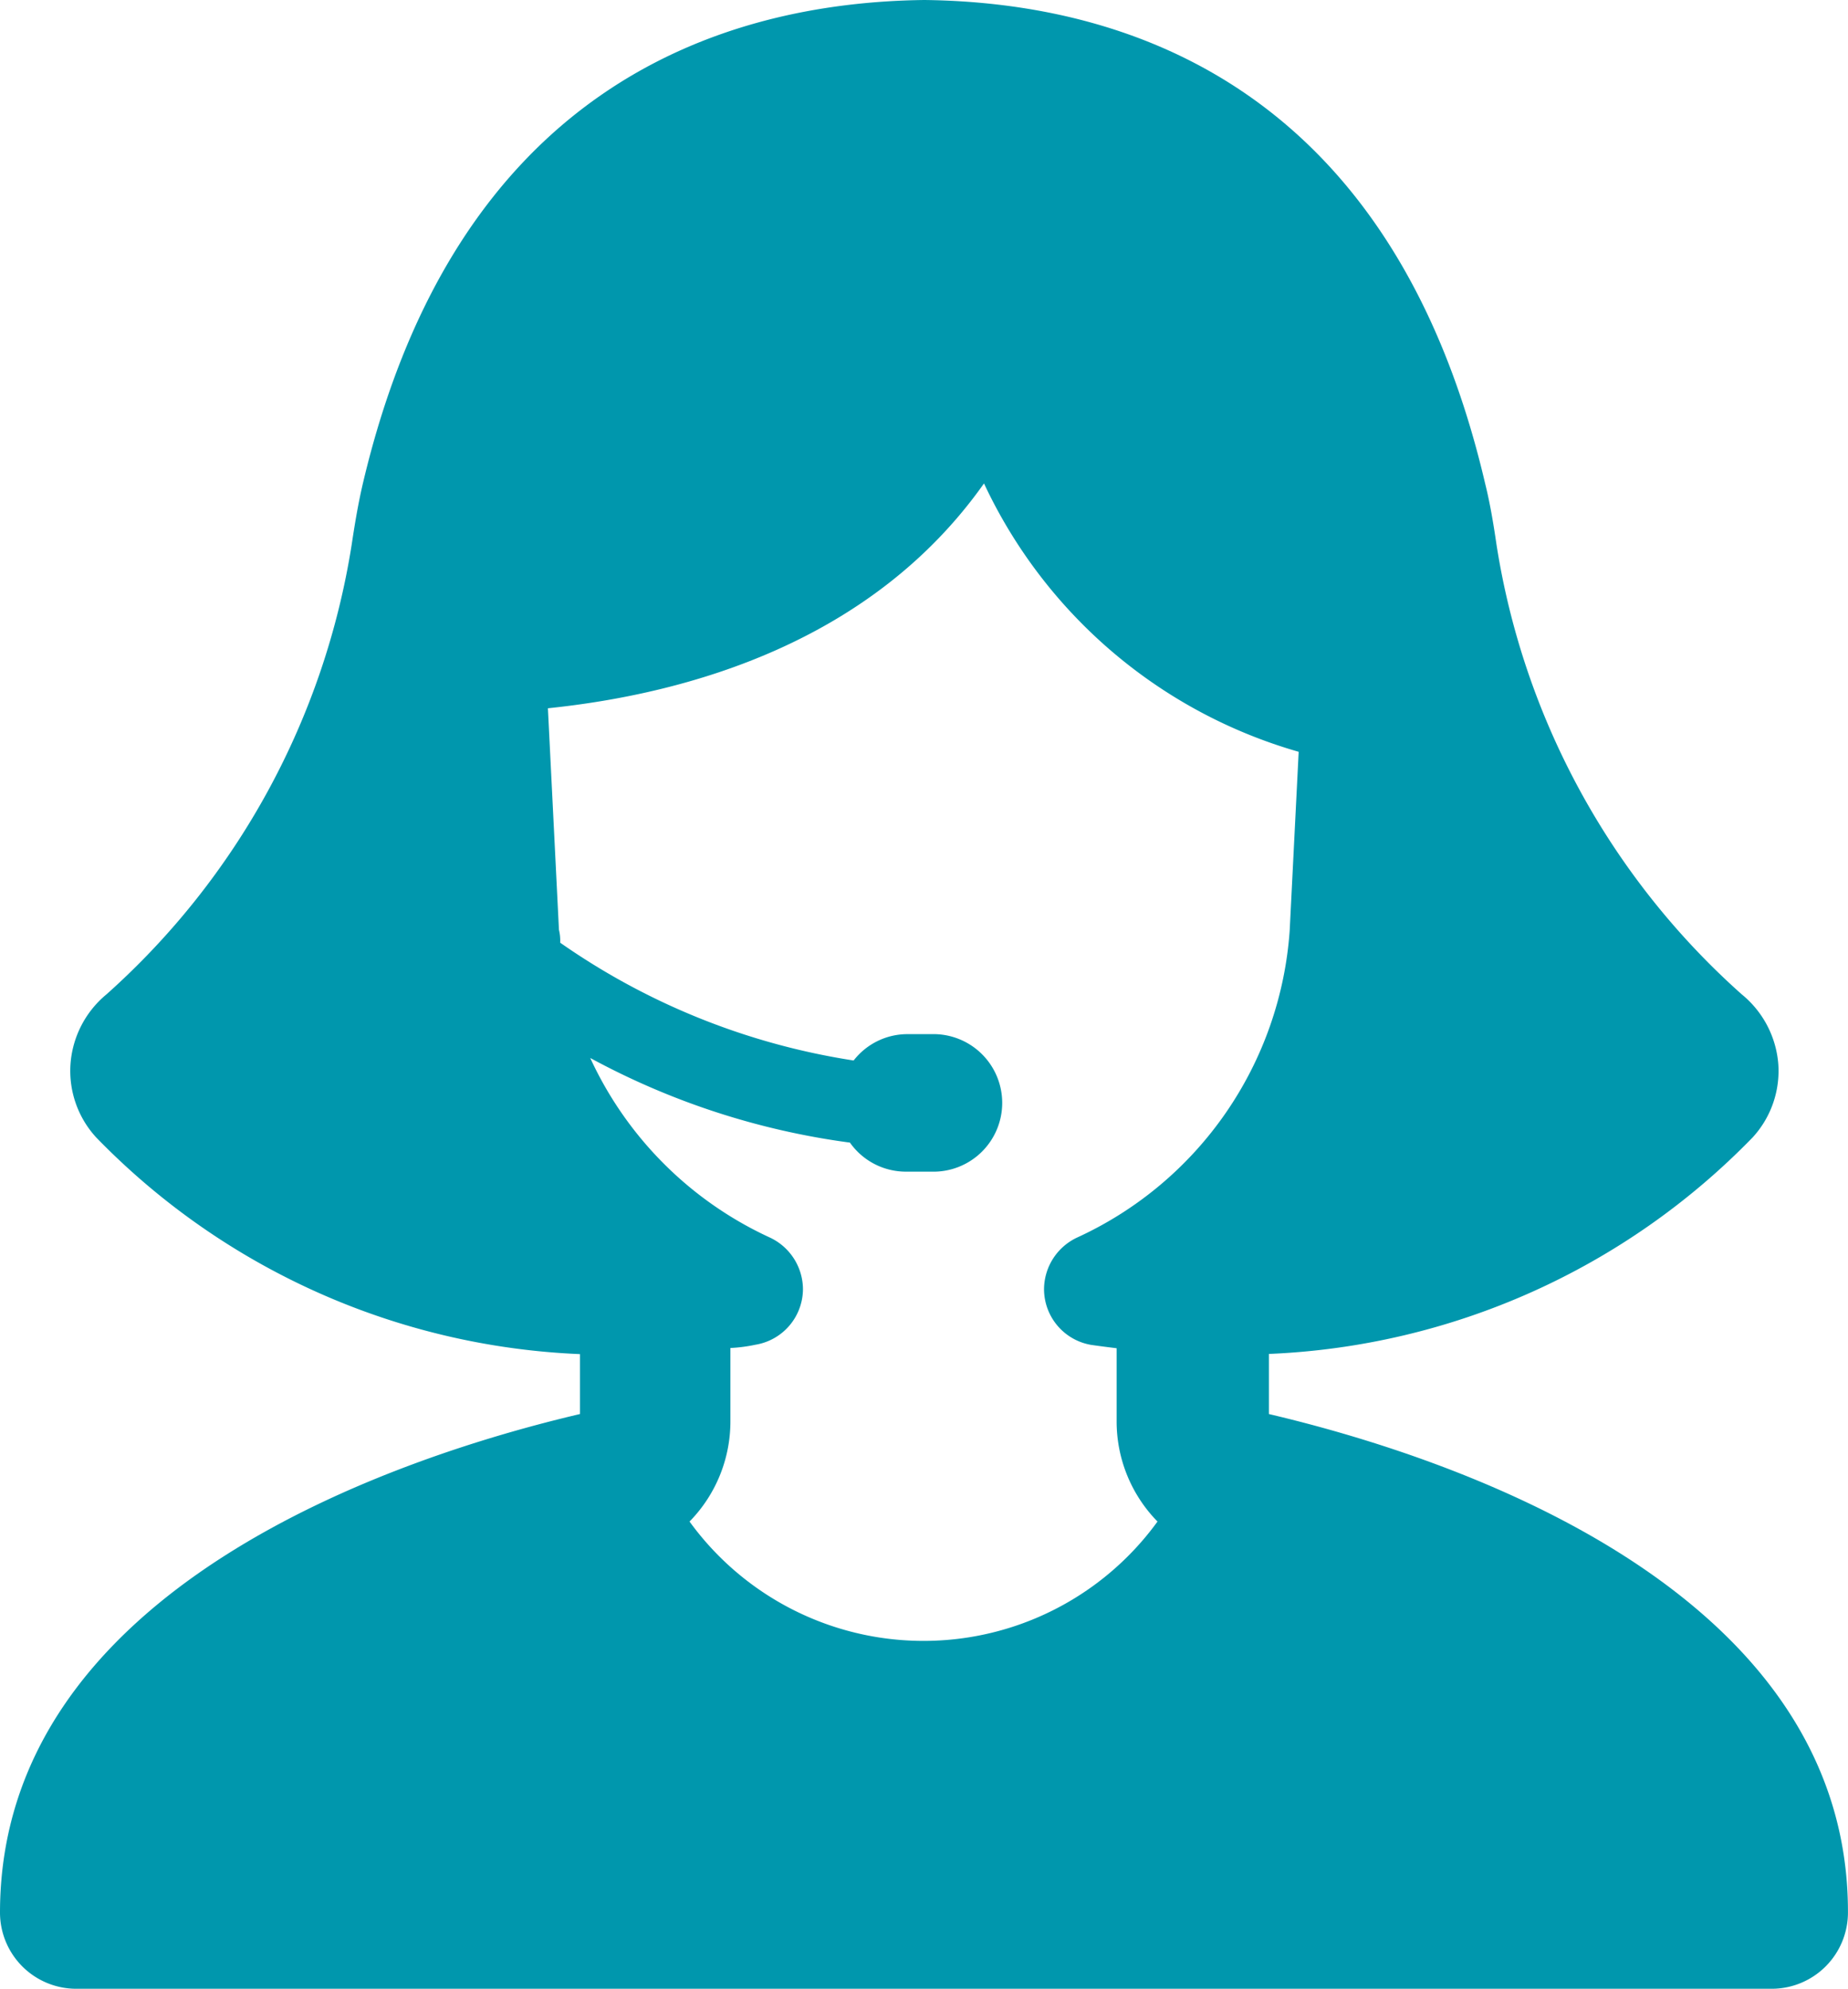
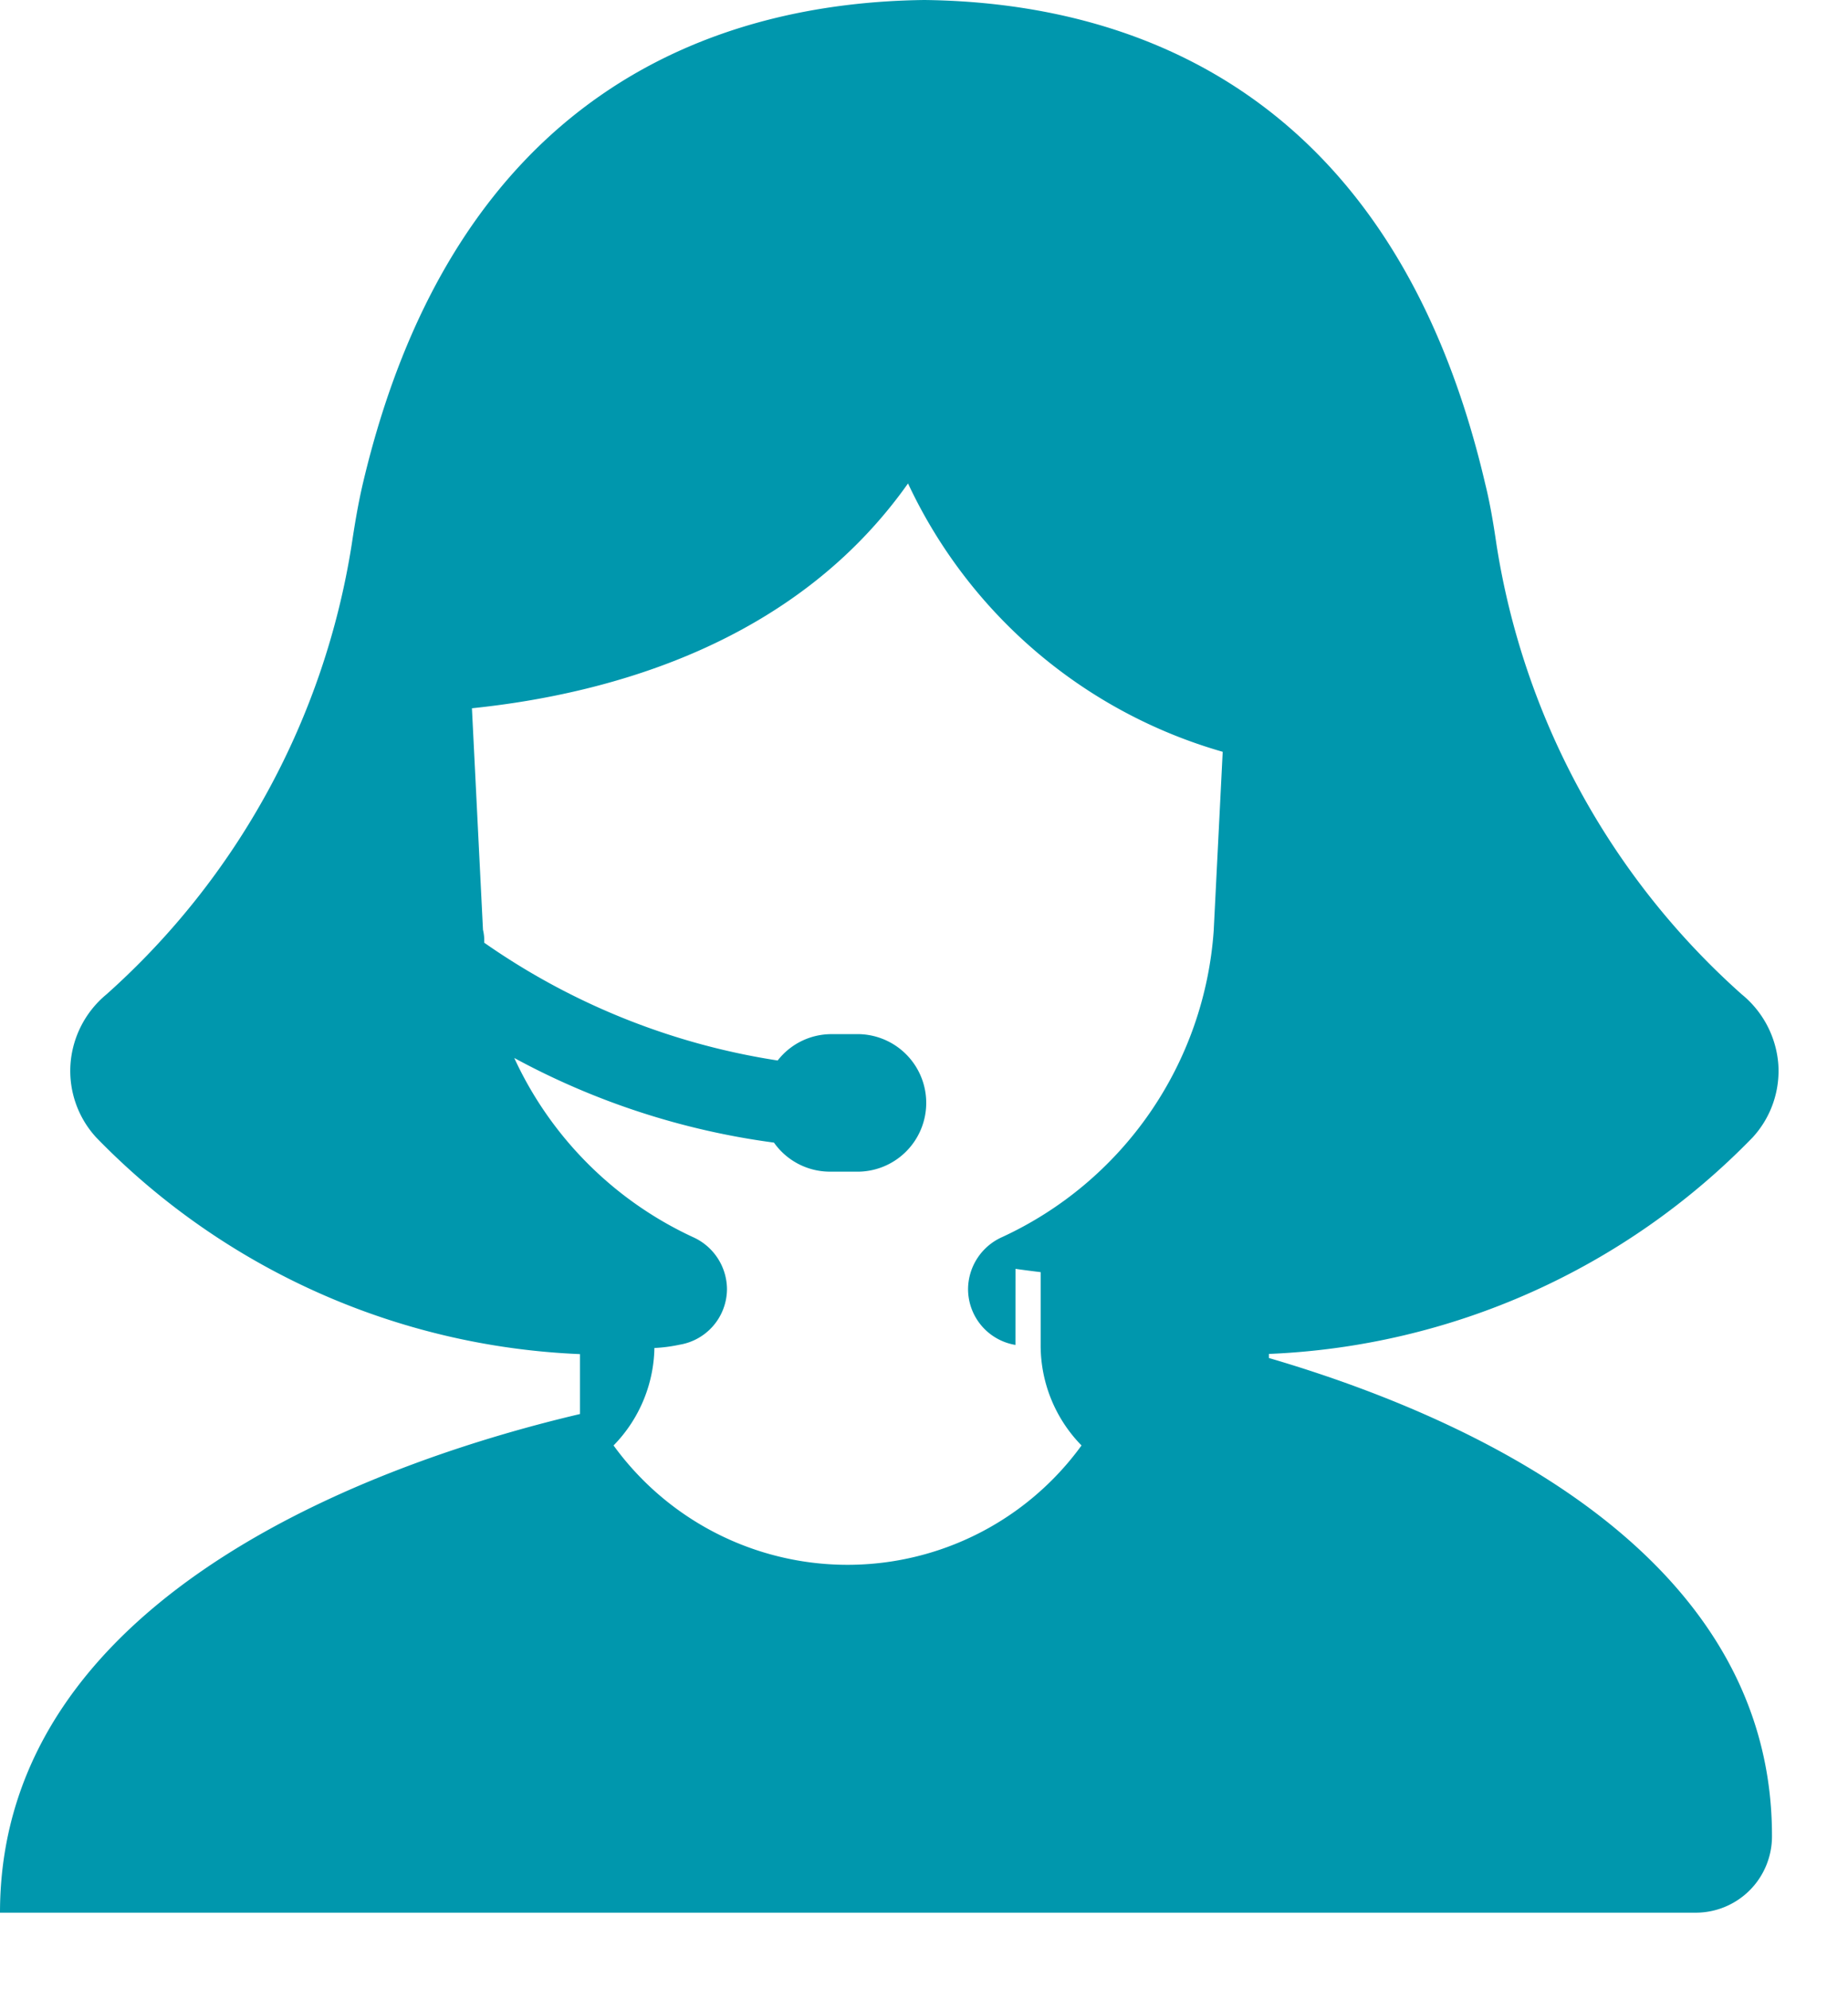
<svg xmlns="http://www.w3.org/2000/svg" viewBox="0 0 40.474 43.545">
  <title>support</title>
-   <path d="M27.791,30.96V29.645A15.671,15.671,0,0,0,38.384,24.906a2.151,2.151,0,0,0,.564-1.599,2.189,2.189,0,0,0-.801-1.535A16.625,16.625,0,0,1,32.776,11.927c-.062-.426-.138-.895-.25-1.343C30.503,1.933,24.721.054,20.246,0,15.771.054,9.988,1.933,7.948,10.584c-.111.475-.183.927-.246,1.343A16.665,16.665,0,0,1,2.332,21.772a2.183,2.183,0,0,0-.788,1.527,2.153,2.153,0,0,0,.564,1.607,15.666,15.666,0,0,0,10.594,4.743v1.312C8.763,31.886,0,34.75,0,41.879A1.67,1.67,0,0,0,1.664,43.545h37.145a1.67,1.67,0,0,0,1.664-1.665c.018-7.129-8.744-9.993-12.683-10.919m-3.885-1.513c.188.027.371.05.551.072v1.585a3.131,3.131,0,0,0,.895,2.21,6.331,6.331,0,0,1-10.249,0,3.131,3.131,0,0,0,.895-2.21V29.515a3.422,3.422,0,0,0,.551-.072,1.24,1.24,0,0,0,1.038-1.221,1.256,1.256,0,0,0-.739-1.132,8.019,8.019,0,0,1-3.92-3.925,16.472,16.472,0,0,0,5.688,1.853,1.5,1.5,0,0,0,1.222.636h.568a1.506,1.506,0,1,0,0-3.011h-.532a1.492,1.492,0,0,0-1.177.577,15.257,15.257,0,0,1-6.427-2.579.998.998,0,0,0-.027-.282l-.242-4.851c3.106-.322,7.107-1.464,9.551-4.923a10.93,10.93,0,0,0,6.892,5.876l-.197,3.916a8.007,8.007,0,0,1-4.641,6.713,1.256,1.256,0,0,0-.739,1.132,1.24,1.24,0,0,0,1.038,1.226" fill="#0097ad" />
+   <path d="M27.791,30.96V29.645A15.671,15.671,0,0,0,38.384,24.906a2.151,2.151,0,0,0,.564-1.599,2.189,2.189,0,0,0-.801-1.535A16.625,16.625,0,0,1,32.776,11.927c-.062-.426-.138-.895-.25-1.343C30.503,1.933,24.721.054,20.246,0,15.771.054,9.988,1.933,7.948,10.584c-.111.475-.183.927-.246,1.343A16.665,16.665,0,0,1,2.332,21.772a2.183,2.183,0,0,0-.788,1.527,2.153,2.153,0,0,0,.564,1.607,15.666,15.666,0,0,0,10.594,4.743v1.312C8.763,31.886,0,34.75,0,41.879h37.145a1.67,1.67,0,0,0,1.664-1.665c.018-7.129-8.744-9.993-12.683-10.919m-3.885-1.513c.188.027.371.05.551.072v1.585a3.131,3.131,0,0,0,.895,2.21,6.331,6.331,0,0,1-10.249,0,3.131,3.131,0,0,0,.895-2.21V29.515a3.422,3.422,0,0,0,.551-.072,1.24,1.24,0,0,0,1.038-1.221,1.256,1.256,0,0,0-.739-1.132,8.019,8.019,0,0,1-3.92-3.925,16.472,16.472,0,0,0,5.688,1.853,1.5,1.5,0,0,0,1.222.636h.568a1.506,1.506,0,1,0,0-3.011h-.532a1.492,1.492,0,0,0-1.177.577,15.257,15.257,0,0,1-6.427-2.579.998.998,0,0,0-.027-.282l-.242-4.851c3.106-.322,7.107-1.464,9.551-4.923a10.93,10.93,0,0,0,6.892,5.876l-.197,3.916a8.007,8.007,0,0,1-4.641,6.713,1.256,1.256,0,0,0-.739,1.132,1.24,1.24,0,0,0,1.038,1.226" fill="#0097ad" />
</svg>